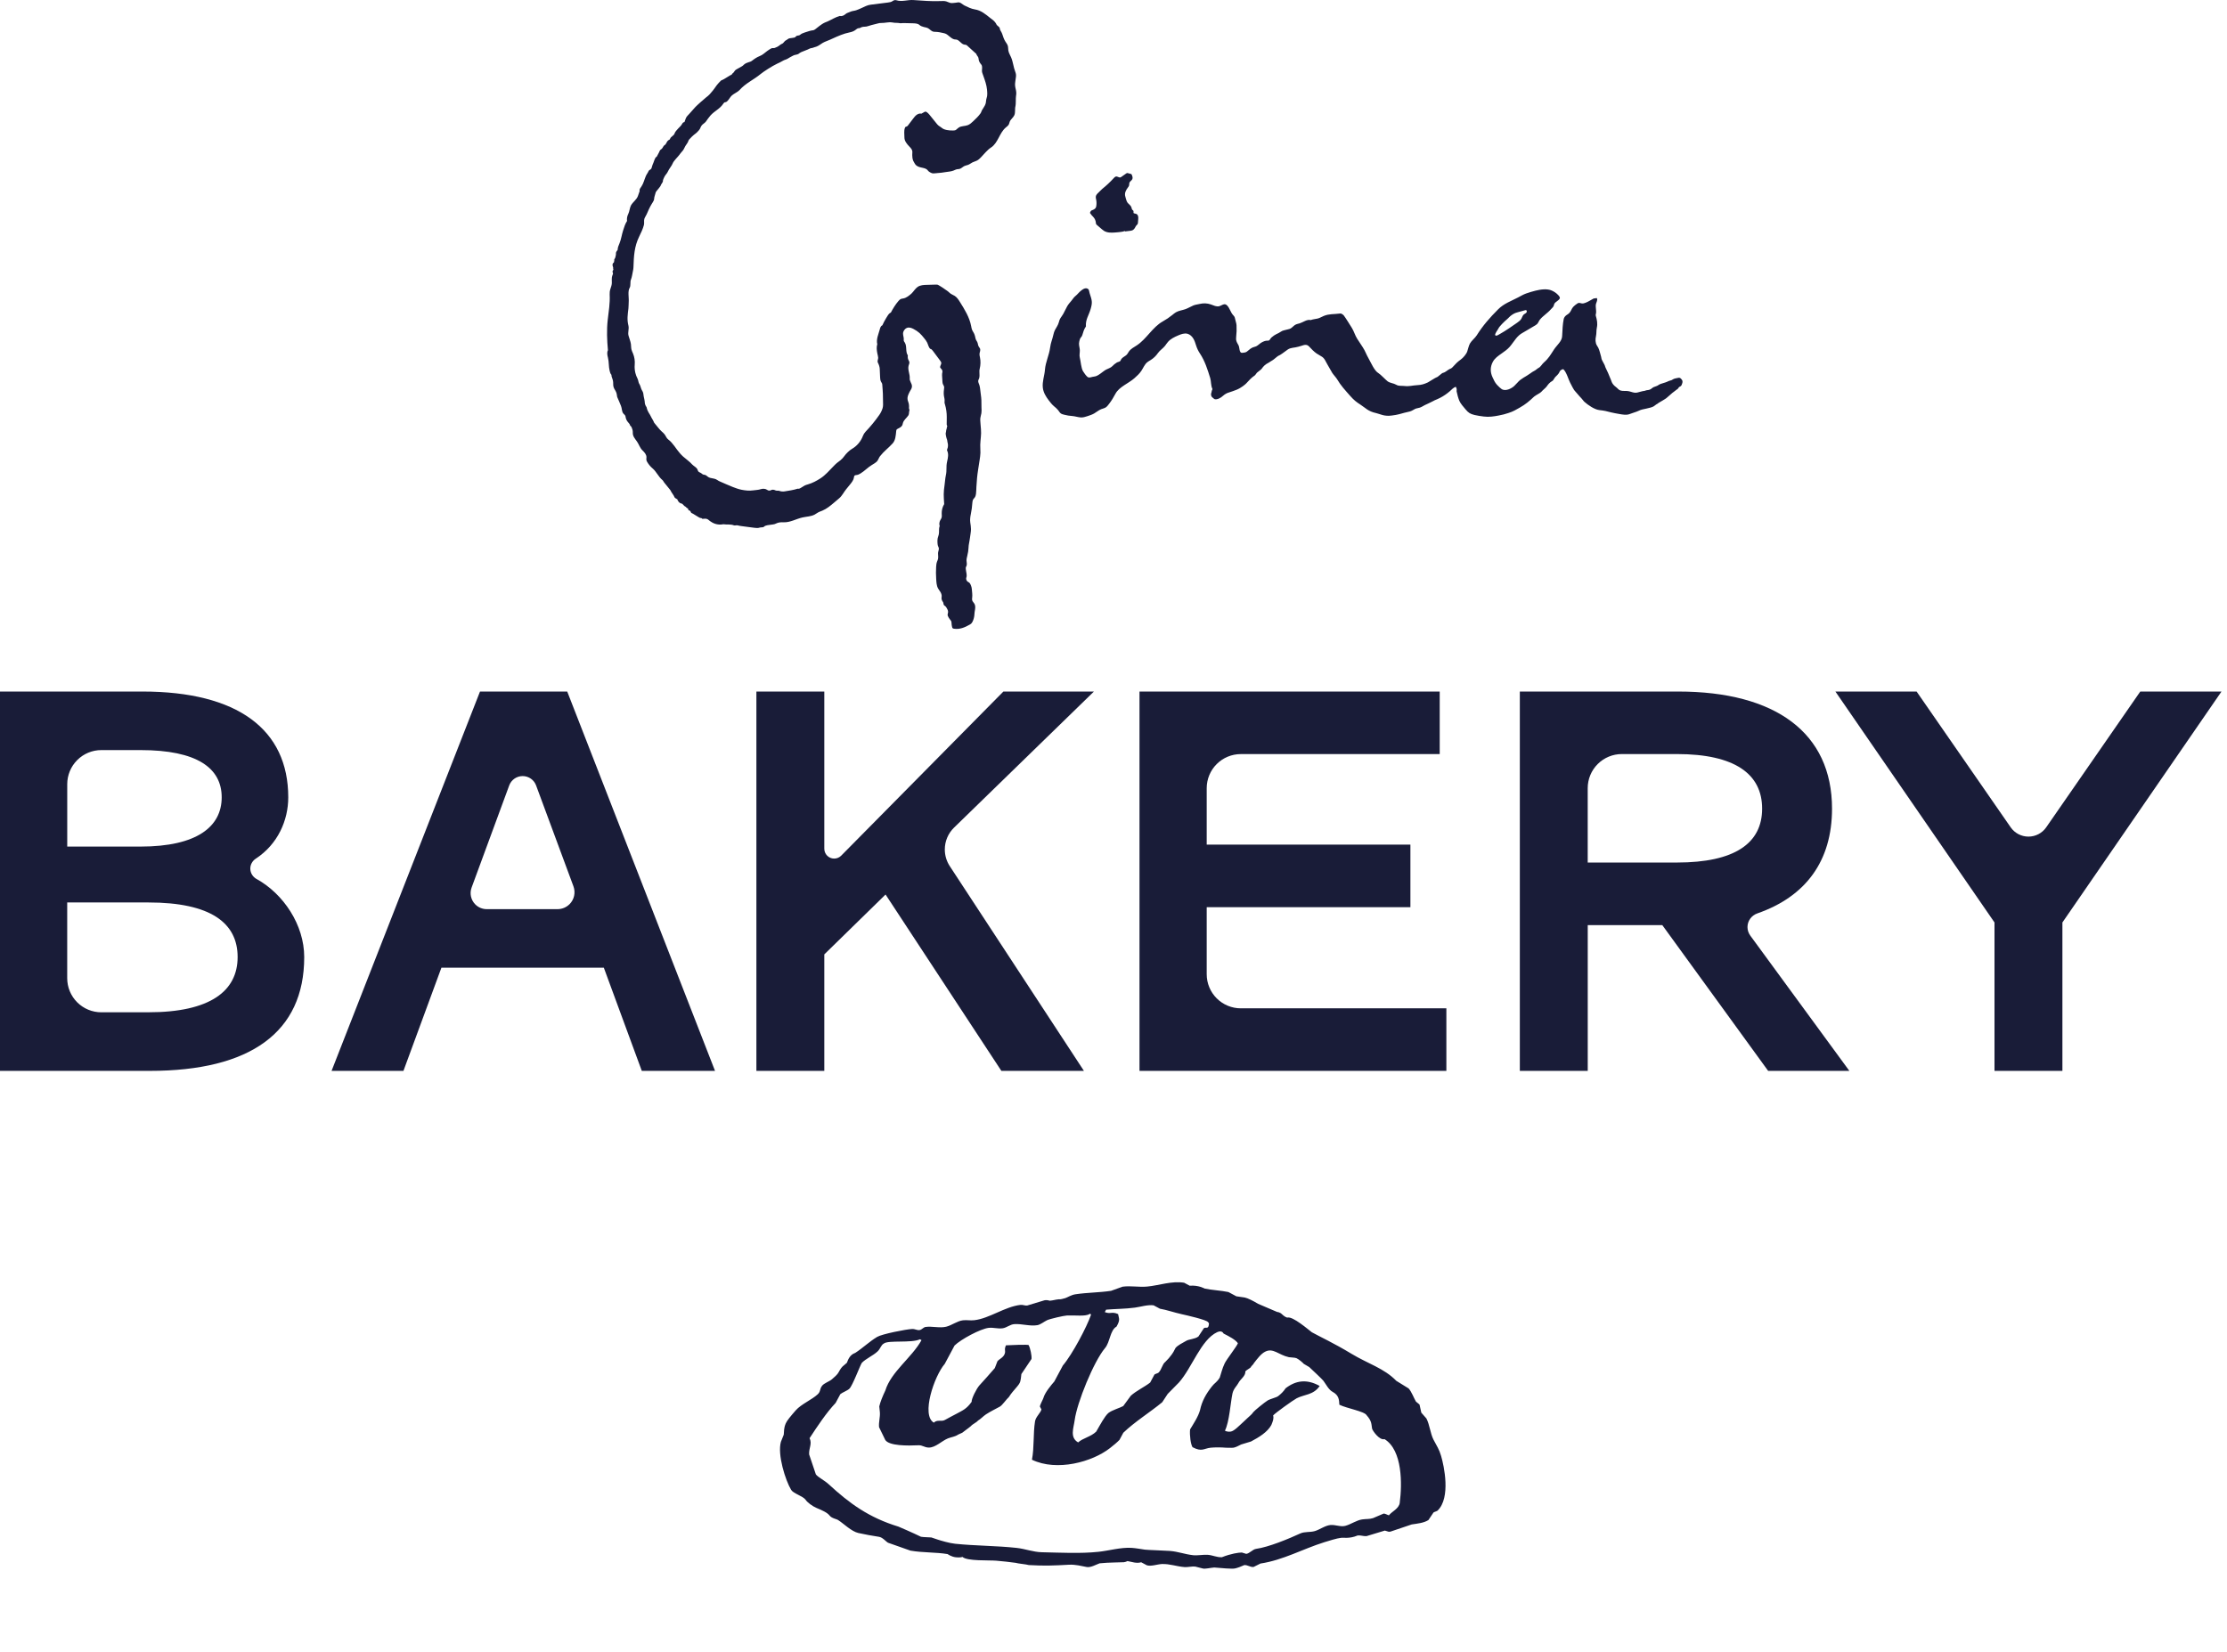
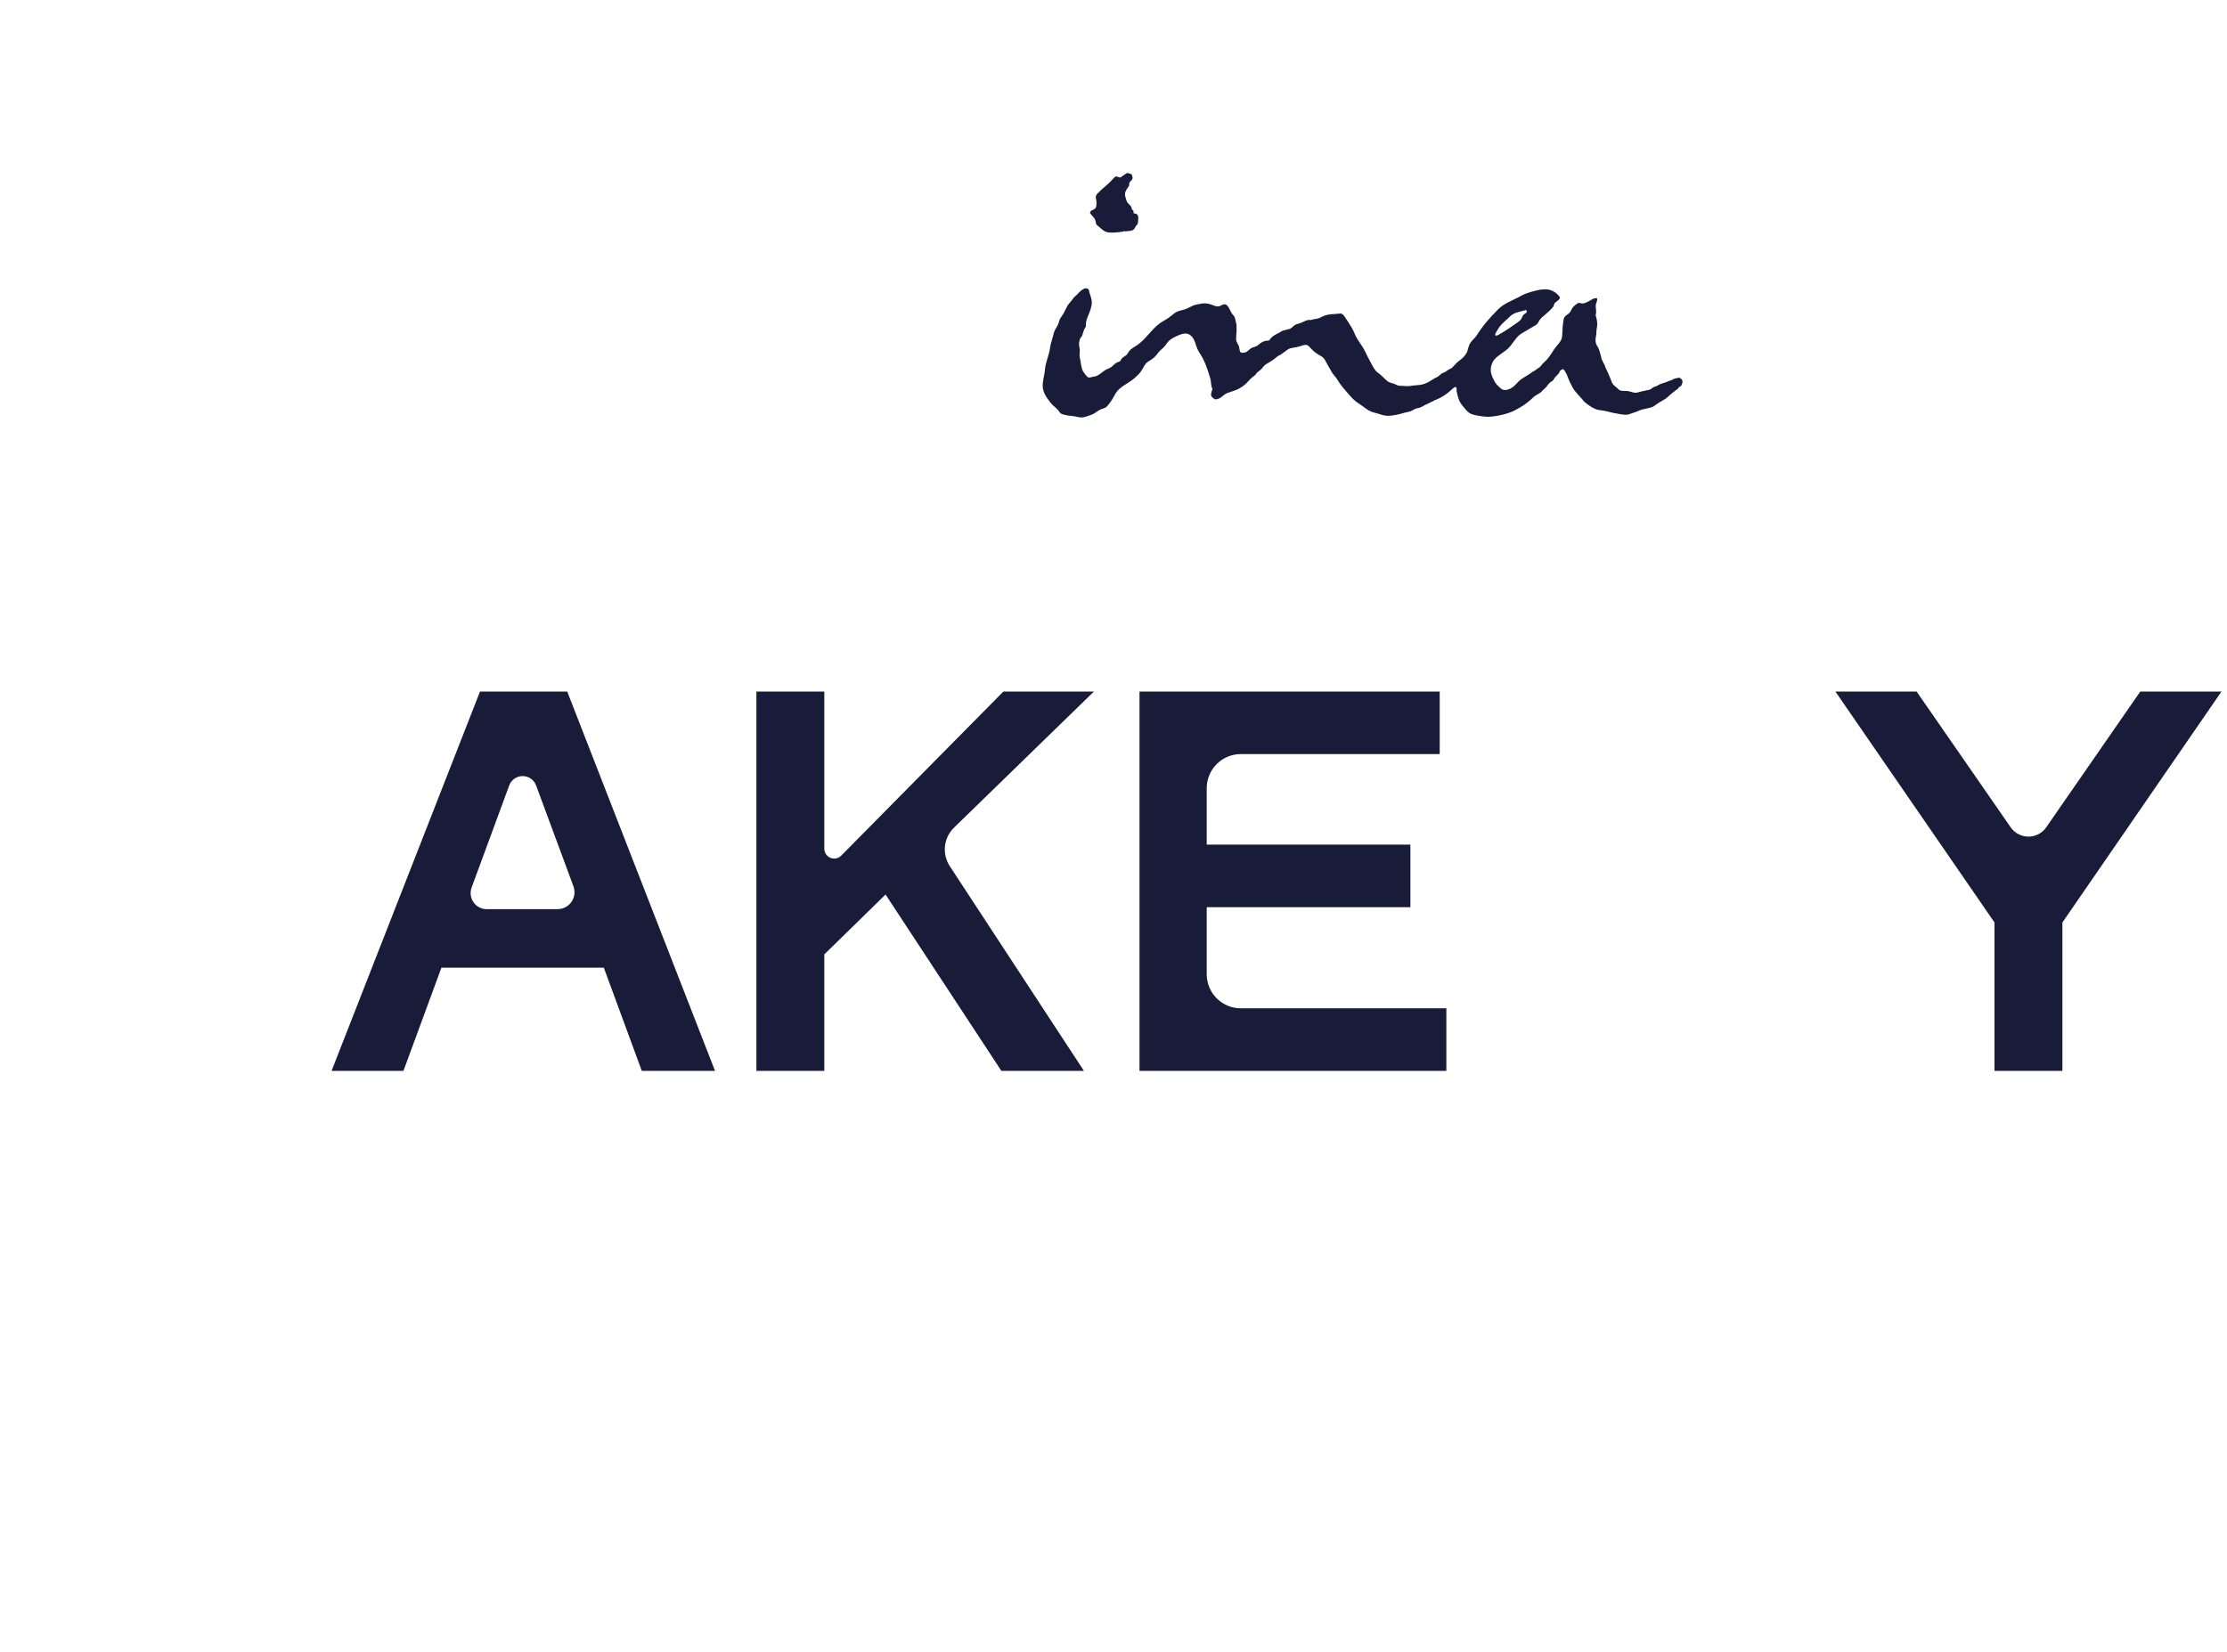
<svg xmlns="http://www.w3.org/2000/svg" width="306" height="227" viewBox="0 0 306 227" fill="none">
  <path d="M150.221 29.817C150.423 30.029 150.55 30.312 150.577 30.604C150.583 30.666 150.584 30.73 150.61 30.788C150.637 30.844 150.684 30.887 150.731 30.929C150.952 31.125 151.177 31.318 151.403 31.509C151.496 31.587 151.591 31.666 151.694 31.73C152.148 32.009 152.721 31.994 153.251 31.95C153.395 31.938 153.538 31.925 153.682 31.913C153.781 31.905 153.878 31.897 153.976 31.88C154.173 31.845 154.388 31.836 154.558 31.729C154.556 31.758 154.554 31.785 154.552 31.813C154.788 31.785 155.026 31.756 155.262 31.727C155.368 31.714 155.477 31.701 155.577 31.66C155.746 31.59 155.873 31.443 155.963 31.282C156.022 31.174 156.069 31.055 156.156 30.968C156.201 30.923 156.256 30.886 156.293 30.834C156.346 30.76 156.355 30.664 156.362 30.573C156.373 30.428 156.384 30.283 156.395 30.138C156.405 30.008 156.414 29.878 156.389 29.75C156.363 29.622 156.297 29.497 156.186 29.43C156.077 29.364 155.943 29.361 155.822 29.319C155.799 29.311 155.776 29.301 155.762 29.281C155.748 29.263 155.746 29.239 155.746 29.217C155.746 29.125 155.773 29.024 155.72 28.949C155.69 28.907 155.641 28.884 155.603 28.848C155.509 28.76 155.502 28.616 155.46 28.495C155.4 28.318 155.26 28.18 155.122 28.053C155.053 27.989 154.982 27.925 154.927 27.849C154.869 27.768 154.828 27.676 154.79 27.582C154.71 27.384 154.682 27.189 154.617 26.986C154.552 26.778 154.575 26.549 154.648 26.343C154.722 26.138 154.844 25.953 154.974 25.779C155.046 25.684 155.121 25.589 155.147 25.473C155.171 25.363 155.147 25.247 155.179 25.139C155.242 24.926 155.495 24.822 155.586 24.62C155.673 24.425 155.589 24.2 155.503 24.004C155.492 23.977 155.48 23.951 155.458 23.934C155.441 23.921 155.421 23.916 155.4 23.91C155.26 23.873 155.121 23.836 154.981 23.798C154.94 23.787 154.898 23.776 154.856 23.784C154.816 23.791 154.782 23.816 154.75 23.839C154.531 23.994 154.312 24.148 154.091 24.302C154.046 24.334 154.001 24.366 153.948 24.381C153.748 24.437 153.536 24.214 153.334 24.263C153.201 24.296 153.101 24.404 153.009 24.506C152.535 25.026 152.02 25.508 151.471 25.947C151.282 26.098 151.132 26.29 150.954 26.453C150.778 26.614 150.591 26.797 150.565 27.033C150.551 27.162 150.588 27.291 150.614 27.417C150.683 27.746 150.683 28.09 150.614 28.42C150.568 28.643 150.345 28.786 150.131 28.865C150.079 28.884 150.024 28.898 149.977 28.927C149.88 28.986 149.829 29.096 149.783 29.2C149.776 29.216 149.769 29.233 149.77 29.25C149.771 29.267 149.78 29.282 149.788 29.296C149.907 29.491 150.065 29.653 150.221 29.817Z" fill="#191C38" />
-   <path d="M139.503 11.234C139.543 10.988 139.568 10.788 139.598 10.542C139.625 10.319 139.594 10.094 139.51 9.886C139.246 9.228 139.208 8.525 138.928 7.877C138.795 7.566 138.605 7.273 138.55 6.939C138.516 6.728 138.537 6.507 138.478 6.301C138.416 6.091 138.278 5.915 138.158 5.732C137.931 5.384 137.836 5.029 137.698 4.637C137.579 4.304 137.397 4.193 137.358 3.84C137.345 3.726 136.961 3.481 136.923 3.373C136.894 3.291 136.847 3.215 136.797 3.144C136.553 2.801 136.399 2.741 136.071 2.478C135.384 1.929 134.807 1.427 133.939 1.29C133.444 1.212 132.974 0.974 132.525 0.754C132.206 0.597 131.944 0.244 131.58 0.336C131.482 0.35 131.385 0.364 131.287 0.378C131.092 0.382 130.887 0.44 130.686 0.417C130.453 0.39 130.246 0.257 130.02 0.193C129.76 0.119 129.486 0.137 129.217 0.148C127.975 0.201 126.733 0.088 125.492 0.006C124.721 -0.046 123.914 0.276 123.18 0.038C123.003 -0.02 122.81 0.023 122.664 0.136C122.468 0.288 122.23 0.318 121.998 0.348L119.652 0.643C119.423 0.672 119.199 0.732 118.988 0.826C118.554 1.018 118.078 1.265 117.632 1.413C117.363 1.502 117.064 1.501 116.811 1.629C116.566 1.752 116.381 1.754 116.177 1.937C115.973 2.12 115.667 2.273 115.406 2.189C114.755 2.367 114.339 2.668 113.722 2.944C113.6 2.998 113.473 3.04 113.351 3.094C113.086 3.21 112.848 3.381 112.619 3.549C112.406 3.706 112.202 3.874 111.994 4.038C111.751 4.232 111.597 4.125 111.198 4.267C110.933 4.362 110.229 4.537 110.019 4.724C109.691 5.017 109.556 4.752 109.281 5.095C109.178 5.223 108.517 5.221 108.371 5.298C108.3 5.335 108.058 5.522 107.984 5.549C107.838 5.602 107.709 5.83 107.592 5.931C107.455 6.048 107.371 6.012 107.093 6.246C106.935 6.378 106.642 6.53 106.445 6.589C106.217 6.656 106.162 6.55 105.946 6.668C105.641 6.835 105.185 7.164 104.925 7.393C104.621 7.661 104.156 7.762 103.816 8C103.662 8.108 103.5 8.204 103.358 8.327C103.043 8.6 102.642 8.496 102.178 8.919C102.044 9.136 101.155 9.486 100.997 9.686C100.924 9.776 100.87 9.88 100.795 9.968C100.719 10.059 100.569 10.124 100.558 10.241C100.393 10.283 99.408 10.95 99.243 10.992C99.196 11.004 99.147 11.017 99.105 11.043C99.058 11.071 98.727 11.426 98.691 11.467C98.324 11.886 98.293 12.021 97.942 12.454C97.186 13.386 97.385 13.027 96.501 13.839C96.332 13.994 96.232 14.049 96.072 14.213C95.855 14.434 95.773 14.461 95.564 14.691C95.085 15.212 95.165 15.126 94.7 15.659C94.537 15.847 94.532 15.822 94.376 16.015C94.204 16.227 94.16 16.53 94.047 16.778C93.88 16.793 93.793 16.897 93.716 17.046C93.502 17.458 92.858 17.838 92.663 18.4C92.585 18.624 92.171 18.805 92.093 19.03C91.984 19.343 91.842 19.099 91.585 19.611C91.506 19.77 91.445 19.882 91.288 19.966C91.163 20.034 91.046 20.358 90.936 20.447C90.49 20.806 90.878 20.415 90.233 21.544C90.056 21.598 89.971 21.871 89.9 22.042C89.771 22.353 89.813 22.353 89.663 22.654C89.605 22.771 89.554 23.112 89.468 23.21C89.324 23.372 89.195 23.331 89.109 23.53C88.983 23.819 88.868 23.908 88.742 24.198C88.544 24.655 88.426 25.197 88.148 25.611C88.017 25.805 87.813 26.026 87.896 26.244C87.816 26.474 87.735 26.702 87.656 26.931C87.475 27.448 86.984 27.738 86.708 28.211C86.538 28.5 86.49 29.082 86.337 29.381C86.183 29.679 86.105 30.041 86.159 30.373C85.892 30.783 85.775 31.193 85.623 31.658C85.433 32.238 85.357 32.873 85.125 33.438C85.013 33.711 84.859 34.035 84.872 34.328C84.712 34.563 84.616 34.623 84.63 34.907C84.634 34.985 84.641 34.99 84.617 35.065C84.594 35.137 84.556 35.423 84.506 35.479C84.445 35.545 84.46 35.608 84.4 35.673C84.373 35.703 84.43 35.882 84.395 35.901C84.328 35.938 84.4 36.067 84.329 36.096C84.179 36.155 84.148 36.356 84.176 36.515C84.204 36.674 84.29 36.771 84.245 36.926C84.374 37.122 84.096 37.194 84.181 37.411C84.208 37.48 84.234 37.554 84.225 37.628C84.217 37.7 84.179 37.763 84.151 37.83C84.013 38.163 84.079 38.542 84.069 38.902C84.06 39.192 83.95 39.468 83.861 39.746C83.785 39.986 83.759 40.238 83.772 40.49C83.834 41.692 83.636 42.786 83.503 43.973C83.348 45.359 83.406 46.75 83.533 48.138C83.37 48.446 83.451 48.821 83.536 49.16C83.688 49.76 83.618 50.371 83.77 50.971C83.82 51.168 83.868 51.369 84.012 51.514C84.019 51.664 84.039 51.791 84.099 51.929C84.205 52.176 84.264 52.456 84.255 52.726C84.228 53.535 84.696 53.567 84.775 54.373C84.783 54.458 84.792 54.543 84.831 54.619C84.93 54.814 85.24 55.583 85.325 55.784C85.472 56.13 85.417 56.563 85.661 56.849C85.745 56.946 85.858 57.02 85.913 57.135C85.948 57.206 85.956 57.286 85.97 57.362C86.011 57.583 86.106 57.792 86.246 57.968C86.38 58.136 86.564 58.301 86.593 58.513C86.767 58.58 86.847 58.879 86.902 59.055C86.941 59.181 86.953 59.313 86.948 59.445C86.926 59.955 87.234 60.273 87.524 60.685C87.786 61.056 87.935 61.567 88.261 61.883C88.534 62.147 88.824 62.454 88.827 62.833C88.828 62.955 88.798 63.077 88.813 63.197C88.828 63.313 88.883 63.421 88.943 63.52C89.137 63.843 89.379 64.135 89.667 64.377C90.2 64.826 90.452 65.508 91.021 65.98C91.138 66.077 91.161 66.198 91.258 66.313C91.729 66.877 91.572 66.717 92.045 67.282C92.105 67.354 92.157 67.434 92.193 67.52C92.257 67.678 92.613 68.115 92.665 68.309C92.705 68.456 93.066 68.624 93.066 68.624C93.118 68.844 93.344 69.143 93.566 69.184C93.892 69.245 93.865 69.48 94.188 69.635C94.238 69.659 94.273 69.702 94.302 69.748C94.341 69.81 94.575 69.89 94.562 69.959C94.519 70.225 94.842 70.086 94.904 70.347C94.941 70.499 95.076 70.547 95.221 70.607C95.365 70.668 96.086 71.183 96.242 71.189C96.599 71.203 96.3 71.341 96.655 71.305C96.797 71.29 96.942 71.272 97.079 71.307C97.272 71.356 97.413 71.513 97.574 71.63C97.932 71.889 98.54 72.221 99.398 72.052C99.914 72.135 100.356 72.019 100.845 72.203C100.971 72.251 101.199 72.17 101.333 72.201C101.511 72.242 101.688 72.287 101.869 72.305C102.562 72.375 102.98 72.475 103.681 72.542C103.914 72.564 104.146 72.599 104.365 72.517C104.55 72.449 104.856 72.524 104.984 72.385C105.181 72.172 105.679 72.163 105.965 72.112C106.111 72.086 106.262 72.083 106.405 72.043C106.529 72.007 106.642 71.945 106.762 71.897C107.023 71.79 107.367 71.768 107.649 71.783C108.559 71.831 109.394 71.31 110.284 71.115C110.842 70.992 111.441 70.993 111.943 70.721C112.116 70.626 112.272 70.503 112.446 70.41C112.618 70.319 112.806 70.261 112.986 70.187C113.598 69.933 114.114 69.498 114.62 69.069C114.85 68.873 115.081 68.678 115.312 68.482C115.711 68.143 115.931 67.652 116.262 67.247C116.441 67.028 116.619 66.809 116.798 66.59C117.04 66.292 117.292 65.974 117.342 65.593C117.35 65.532 117.353 65.466 117.386 65.414C117.458 65.295 117.626 65.3 117.764 65.277C117.94 65.248 118.098 65.156 118.252 65.064C118.759 64.761 119.267 64.225 119.775 63.922C120.022 63.775 120.272 63.626 120.484 63.431C120.644 63.283 120.779 62.878 120.914 62.708C121.49 61.979 122.025 61.63 122.651 60.944C123.049 60.507 123.079 59.861 123.14 59.273C123.15 59.178 123.164 59.077 123.23 59.008C123.265 58.971 123.312 58.947 123.357 58.924C123.603 58.803 123.879 58.677 123.987 58.426C124.027 58.331 124.039 58.227 124.067 58.129C124.185 57.724 124.564 57.458 124.803 57.11C124.949 56.898 124.865 56.669 124.956 56.428C125.002 56.307 124.883 56.191 124.898 56.06C124.925 55.831 124.897 55.475 124.804 55.262C124.623 54.844 124.688 54.532 124.817 54.218C124.923 53.963 125.028 53.757 125.179 53.518C125.308 53.315 125.344 53.064 125.265 52.836C125.189 52.621 125.091 52.479 125.028 52.264C125.005 52.19 124.994 52.11 125 52.033C125.05 51.424 124.686 50.814 124.853 50.228C124.896 50.077 124.973 49.928 124.951 49.773C124.934 49.654 124.862 49.553 124.81 49.445C124.728 49.272 124.712 49.037 124.743 48.848C124.383 48.34 124.654 47.576 124.311 47.058C124.262 46.986 124.202 46.917 124.183 46.832C124.169 46.767 124.18 46.701 124.183 46.636C124.196 46.37 124.078 46.111 124.083 45.845C124.09 45.516 124.304 45.199 124.607 45.071C124.91 44.943 125.248 45.068 125.538 45.223C125.824 45.375 126.098 45.551 126.34 45.767C126.582 45.985 126.788 46.239 126.992 46.493C127.143 46.68 127.296 46.869 127.398 47.086C127.536 47.376 127.587 47.731 127.824 47.946C127.981 47.967 128.093 48.104 128.188 48.232C128.515 48.67 128.841 49.108 129.168 49.546C129.242 49.647 129.32 49.752 129.335 49.877C129.363 50.106 129.061 50.4 129.222 50.567C129.351 50.7 129.487 50.85 129.497 51.035C129.503 51.139 129.466 51.241 129.451 51.345C129.427 51.501 129.452 51.661 129.456 51.816C129.467 51.993 129.479 52.172 129.49 52.349C129.501 52.474 129.5 52.604 129.535 52.726C129.588 52.907 129.756 53.076 129.733 53.263C129.686 53.647 129.64 54.037 129.701 54.419C129.735 54.63 129.802 54.837 129.794 55.05C129.791 55.142 129.775 55.233 129.782 55.324C129.789 55.418 129.82 55.509 129.847 55.598C130.01 56.138 130.095 56.759 130.09 57.322C130.087 57.662 130.084 58.003 130.081 58.343C130.08 58.435 130.183 58.526 130.147 58.611C130.073 58.794 130.102 58.907 130.022 59.089C129.995 59.15 130.008 59.279 129.989 59.343C129.93 59.538 129.936 59.556 129.956 59.758C129.971 59.907 130.08 60.342 130.106 60.371C130.136 60.403 130.142 60.451 130.146 60.496C130.186 60.901 130.309 61.019 130.238 61.465C130.23 61.516 130.134 61.78 130.125 61.83C130.117 61.877 130.138 61.923 130.157 61.966C130.358 62.412 130.259 62.912 130.149 63.387C129.951 64.243 130.145 64.524 129.955 65.382C129.871 65.765 129.854 66.193 129.797 66.581C129.625 67.785 129.659 68.07 129.736 69.284C129.504 69.668 129.384 70.119 129.396 70.569C129.402 70.782 129.436 71.004 129.359 71.202C129.318 71.309 129.248 71.402 129.194 71.503C129.069 71.745 129.026 72.049 129.117 72.305C128.964 72.66 129.072 73.072 128.994 73.452C128.958 73.631 128.879 73.8 128.841 73.979C128.795 74.191 128.806 74.411 128.817 74.628C128.854 75.357 129.135 75.1 128.928 75.799C128.83 76.13 128.969 76.494 128.888 76.83C128.856 76.961 128.792 77.082 128.747 77.208C128.664 77.437 128.642 77.682 128.628 77.925C128.596 78.464 128.599 79.004 128.635 79.542C128.665 79.99 128.675 80.471 128.894 80.871C128.991 81.05 129.127 81.206 129.23 81.38C129.334 81.555 129.428 81.836 129.386 82.036C129.344 82.237 129.384 82.455 129.494 82.628C129.533 82.689 129.58 82.745 129.606 82.812C129.651 82.925 129.632 83.062 129.702 83.162C129.751 83.232 129.836 83.268 129.901 83.324C129.971 83.383 130.02 83.465 130.067 83.544C130.17 83.718 130.275 83.904 130.271 84.106C130.267 84.288 130.158 84.478 130.231 84.645C130.312 84.832 130.42 85.007 130.55 85.164C130.612 85.241 130.681 85.315 130.714 85.408C130.741 85.483 130.741 85.565 130.745 85.644C130.753 85.827 130.779 86.009 130.824 86.186C130.838 86.241 130.854 86.296 130.893 86.335C130.939 86.381 131.006 86.397 131.07 86.408C131.847 86.535 132.562 86.243 133.242 85.848C133.32 85.803 133.398 85.756 133.461 85.692C133.535 85.619 133.586 85.525 133.635 85.434C133.775 85.177 133.886 84.728 133.889 84.435C133.891 84.215 133.942 83.996 133.975 83.776C134.016 83.507 134.026 83.216 133.89 82.98C133.794 82.814 133.631 82.683 133.581 82.498C133.549 82.379 133.568 82.254 133.583 82.131C133.631 81.75 133.563 81.363 133.535 80.98C133.523 80.818 133.487 80.658 133.428 80.505C133.349 80.296 133.256 80.081 133.05 79.993C132.824 79.898 132.698 79.613 132.779 79.381C132.838 79.213 132.833 79.067 132.813 78.889C132.789 78.676 132.676 78.218 132.704 78.005C132.714 77.924 132.768 77.857 132.8 77.783C132.905 77.545 132.802 77.272 132.8 77.012C132.799 76.829 132.848 76.65 132.892 76.473C133.177 75.326 132.975 75.432 133.223 74.269C133.245 74.129 133.266 73.988 133.289 73.846C133.328 73.477 133.416 73.107 133.418 72.733C133.419 72.423 133.361 72.117 133.32 71.811C133.267 71.422 133.319 71.021 133.4 70.634C133.506 70.133 133.571 69.626 133.605 69.115C133.658 68.341 133.997 68.649 134.105 67.88C134.15 67.559 134.14 67.235 134.162 66.911C134.233 65.887 134.249 65.509 134.407 64.495C134.472 64.077 134.536 63.659 134.602 63.242C134.654 62.907 134.706 62.57 134.714 62.231C134.723 61.862 134.68 61.492 134.691 61.123C134.713 60.397 134.859 59.716 134.787 58.989C134.767 58.739 134.746 58.49 134.725 58.241C134.715 57.987 134.673 57.728 134.701 57.473C134.726 57.243 134.809 57.024 134.846 56.795C134.887 56.541 134.873 56.281 134.859 56.024C134.834 55.569 134.875 55.09 134.82 54.638C134.773 54.251 134.725 53.862 134.677 53.475C134.654 53.285 134.63 53.093 134.567 52.912C134.494 52.7 134.367 52.484 134.424 52.267C134.445 52.185 134.492 52.111 134.524 52.033C134.535 52.007 134.543 51.979 134.549 51.951C134.657 51.494 134.508 51.11 134.615 50.685C134.743 50.171 134.756 49.628 134.65 49.108C134.618 48.949 134.575 48.79 134.589 48.628C134.609 48.393 134.747 48.155 134.668 47.933C134.629 47.822 134.54 47.738 134.482 47.636C134.395 47.485 134.376 47.306 134.331 47.138C134.276 46.93 134.093 46.753 134.049 46.542C133.995 46.285 133.94 46.026 133.82 45.793C133.746 45.648 133.646 45.515 133.581 45.366C133.505 45.192 133.476 45.001 133.44 44.814C133.212 43.61 132.548 42.539 131.897 41.501C131.7 41.187 131.493 40.863 131.18 40.665C131.005 40.554 130.805 40.489 130.635 40.371C130.513 40.287 130.41 40.179 130.297 40.084C130.056 39.88 129.769 39.737 129.529 39.54C129.399 39.46 129.273 39.38 129.143 39.299C129.046 39.257 128.962 39.176 128.858 39.14C128.777 39.112 128.687 39.114 128.601 39.115C128.196 39.124 127.786 39.143 127.381 39.15C126.931 39.158 126.452 39.179 126.082 39.437C125.912 39.554 125.778 39.715 125.646 39.873C125.512 40.033 125.385 40.223 125.228 40.359C124.901 40.64 124.554 40.931 124.132 41.015C124.018 41.038 123.9 41.045 123.794 41.089C123.651 41.148 123.542 41.266 123.441 41.383C123.031 41.859 122.703 42.398 122.41 42.954C122.183 43.046 122.04 43.267 121.913 43.475C121.857 43.565 121.802 43.654 121.747 43.744C121.56 44.048 121.383 44.391 121.236 44.717C121.006 44.801 120.933 45.083 120.872 45.319C120.787 45.643 120.665 45.956 120.584 46.281C120.504 46.606 120.452 46.977 120.541 47.299C120.416 47.735 120.466 48.127 120.55 48.573C120.582 48.744 120.657 48.979 120.665 49.153C120.676 49.37 120.529 49.603 120.606 49.807C120.609 49.816 120.613 49.825 120.618 49.833C120.739 50.048 120.868 50.413 120.878 50.66L120.928 51.805C120.938 52.029 120.95 52.26 121.057 52.456C121.1 52.536 121.158 52.608 121.192 52.691C121.227 52.78 121.231 52.878 121.236 52.973C121.253 53.355 121.306 53.736 121.312 54.119L121.337 55.624C121.339 55.753 121.315 55.961 121.278 56.084C121.18 56.408 121.028 56.729 120.836 57.005C120.262 57.829 119.624 58.61 118.93 59.336C118.769 59.504 118.648 59.704 118.565 59.922C118.286 60.663 117.746 61.303 117.059 61.698C116.71 61.898 116.253 62.35 116.02 62.679C115.87 62.892 115.691 63.086 115.49 63.252C115.325 63.387 115.147 63.505 114.983 63.641C114.808 63.787 114.651 63.954 114.492 64.117C113.942 64.683 113.403 65.311 112.74 65.741C112.175 66.106 111.637 66.39 110.992 66.58C110.835 66.626 110.674 66.667 110.534 66.749C110.393 66.829 110.2 66.947 110.065 67.037C109.93 67.128 109.758 67.21 109.603 67.165C109.022 67.358 108.409 67.437 107.807 67.536C107.564 67.577 107.316 67.553 107.086 67.467C106.896 67.396 106.736 67.49 106.552 67.399C106.361 67.304 106.124 67.257 105.942 67.367C105.815 67.445 105.702 67.441 105.557 67.407C105.508 67.395 105.468 67.362 105.427 67.333C105.182 67.159 104.818 67.135 104.535 67.232C104.187 67.349 103.84 67.343 103.477 67.398C102.945 67.477 102.395 67.413 101.867 67.307C101.467 67.227 101.083 67.082 100.701 66.937C100.136 66.723 99.513 66.423 99.001 66.211C98.649 66.088 98.472 65.859 98.158 65.796C97.683 65.701 97.451 65.681 97.248 65.513C97.132 65.417 97.016 65.311 96.871 65.271C96.792 65.249 96.706 65.252 96.628 65.225C96.544 65.197 96.475 65.138 96.408 65.079C96.209 64.906 96.009 64.945 95.903 64.704C95.864 64.615 95.838 64.519 95.787 64.436C95.654 64.223 95.358 64.084 95.115 63.843C94.788 63.463 94.275 63.112 93.855 62.74C93.704 62.606 93.567 62.456 93.433 62.306C92.87 61.675 92.49 60.9 91.811 60.396C91.583 60.227 91.493 59.932 91.323 59.704C91.205 59.545 91.05 59.418 90.904 59.286C90.589 59 90.309 58.601 90.031 58.28C89.938 58.173 89.842 58.061 89.809 57.923C89.79 57.844 89.578 57.529 89.526 57.415C89.227 56.755 88.997 56.679 88.843 55.971C88.635 55.666 88.594 55.461 88.583 55.167C88.578 55.033 88.499 54.702 88.47 54.583C88.37 54.162 88.472 54.04 88.174 53.581C88.092 53.456 87.977 52.958 87.887 52.839C87.692 52.579 87.744 52.32 87.597 52.033C87.469 51.784 87.365 51.523 87.301 51.25C87.213 50.88 87.179 50.505 87.213 50.125C87.26 49.604 87.179 49.073 86.98 48.589C86.904 48.404 86.81 48.224 86.764 48.029C86.706 47.784 86.725 47.529 86.689 47.28C86.634 46.909 86.458 46.49 86.361 46.127C86.236 45.659 86.465 45.219 86.348 44.751C86.137 43.909 86.244 43.248 86.35 42.387C86.386 42.09 86.363 41.795 86.388 41.498C86.438 40.899 86.216 40.037 86.531 39.526C86.677 39.289 86.575 38.726 86.681 38.467C86.844 38.068 86.873 37.67 86.974 37.223C87.01 37.061 87.035 36.897 87.04 36.731C87.093 35.19 87.149 33.903 87.825 32.517C88.076 32.002 88.329 31.484 88.475 30.93C88.552 30.643 88.451 30.356 88.539 30.073C88.605 29.858 88.769 29.648 88.857 29.442C89.062 28.967 89.268 28.491 89.538 28.05C89.64 27.884 89.75 27.724 89.831 27.547C89.898 27.398 89.869 27.243 89.914 27.086C89.975 26.873 90.036 26.66 90.097 26.446C90.148 26.267 90.815 25.614 90.807 25.429C91.354 24.594 90.851 25.2 91.292 24.305C91.442 23.998 91.657 23.858 91.788 23.542C91.911 23.247 92.311 22.774 92.422 22.476C92.561 22.102 93.112 21.598 93.352 21.279C93.652 20.88 93.278 21.353 93.845 20.669C93.968 20.52 94.116 20.138 94.23 19.982C94.864 19.111 94.298 19.537 95.068 18.782C95.509 18.351 95.63 18.385 96.028 17.913C96.272 17.626 96.199 17.546 96.417 17.238C96.53 17.077 96.882 16.879 96.99 16.714C97.113 16.524 97.47 16.043 97.621 15.874C98.189 15.239 98.911 14.972 99.379 14.259C99.611 13.905 99.65 14.187 99.949 13.886C100.235 13.598 100.278 13.384 100.575 13.108C100.808 12.893 101.386 12.634 101.597 12.397C102.48 11.406 103.52 10.999 104.542 10.151C104.901 9.853 106.073 9.09 106.774 8.759C106.982 8.661 107.378 8.485 107.568 8.355C107.735 8.24 108.09 8.169 108.253 8.05C108.456 7.902 108.691 7.806 108.91 7.68C109.343 7.431 109.512 7.613 109.885 7.28C110.033 7.148 110.802 6.906 110.977 6.811C111.49 6.532 111.523 6.649 111.747 6.547C111.87 6.491 112.005 6.468 112.133 6.425C112.46 6.316 112.733 6.091 113.024 5.909C113.301 5.737 113.746 5.595 114.042 5.461C114.156 5.409 114.271 5.358 114.386 5.305C115.142 4.963 115.903 4.619 116.719 4.456C116.867 4.427 117.013 4.39 117.153 4.334C117.713 4.108 117.681 3.853 118.128 3.864C118.328 3.734 118.568 3.666 118.808 3.672C119.124 3.68 119.426 3.517 119.736 3.448C120.026 3.382 120.408 3.29 120.694 3.206C120.815 3.171 120.94 3.158 121.066 3.16C121.641 3.17 122.031 3.006 122.585 3.083C122.799 3.114 123.015 3.157 123.231 3.144C123.438 3.131 123.646 3.214 123.852 3.188C124.016 3.167 124.182 3.171 124.347 3.175L125.385 3.2C125.68 3.207 126.101 3.216 126.318 3.416C126.492 3.577 126.712 3.653 126.952 3.716C127.116 3.759 127.288 3.774 127.443 3.842C127.728 3.968 127.924 4.263 128.226 4.346C128.346 4.379 128.472 4.375 128.596 4.379C128.934 4.391 129.267 4.464 129.597 4.538C129.721 4.565 129.846 4.593 129.96 4.647C130.057 4.693 130.143 4.755 130.228 4.819C130.565 5.078 130.888 5.438 131.313 5.429C131.779 5.419 132.031 6.042 132.488 6.129C132.582 6.147 132.682 6.141 132.769 6.18C132.826 6.206 132.873 6.249 132.918 6.29C133.324 6.657 133.745 7.041 134.149 7.408C134.181 7.597 134.358 7.725 134.425 7.904C134.461 8.002 134.463 8.109 134.481 8.212C134.519 8.433 134.636 8.635 134.777 8.809C134.821 8.863 134.869 8.917 134.897 8.982C134.922 9.039 134.931 9.101 134.94 9.164C134.975 9.437 134.871 9.742 134.964 10.002C135.021 10.164 135.078 10.326 135.137 10.488C135.347 11.079 135.558 11.676 135.618 12.3C135.654 12.679 135.698 13.128 135.565 13.485C135.486 13.697 135.502 13.932 135.452 14.153C135.393 14.418 135.243 14.651 135.095 14.88C135.047 14.954 134.999 15.029 134.951 15.103C134.864 15.237 134.83 15.434 134.738 15.565C134.455 15.969 134.093 16.312 133.734 16.652C133.507 16.867 133.272 17.087 132.981 17.2C132.579 17.356 132.1 17.295 131.739 17.53C131.6 17.621 131.49 17.75 131.355 17.848C131.246 17.927 131.122 17.924 130.991 17.934C130.746 17.953 130.347 17.923 130.107 17.871C129.937 17.834 129.765 17.796 129.612 17.713C129.49 17.647 129.385 17.552 129.271 17.473C129.161 17.396 129.043 17.333 128.941 17.247C128.84 17.164 128.759 17.061 128.676 16.96C128.357 16.56 128.036 16.162 127.712 15.767C127.615 15.648 127.506 15.537 127.385 15.443C127.313 15.387 127.227 15.335 127.137 15.346C127.083 15.352 127.033 15.381 126.986 15.408C126.866 15.477 126.729 15.552 126.608 15.621C126.381 15.566 126.138 15.649 125.949 15.787C125.759 15.925 125.615 16.115 125.473 16.301C125.24 16.609 125.005 16.916 124.772 17.223C124.722 17.29 124.668 17.359 124.589 17.386C124.541 17.403 124.486 17.402 124.441 17.428C124.392 17.457 124.365 17.512 124.344 17.565C124.181 17.979 124.276 18.441 124.271 18.886C124.265 19.378 124.614 19.794 124.956 20.148C125.146 20.345 125.353 20.566 125.363 20.839C125.368 20.981 125.343 21.186 125.347 21.328C125.354 21.667 125.39 21.793 125.417 21.904C125.445 22.029 125.495 22.147 125.564 22.254C125.647 22.381 125.736 22.617 125.938 22.766C126.253 22.998 126.547 22.996 126.959 23.108C127.64 23.309 127.302 23.5 128.024 23.792C128.066 23.809 128.109 23.823 128.155 23.826C128.369 23.848 128.588 23.796 128.797 23.787C129.173 23.77 129.546 23.718 129.917 23.654C130.27 23.592 130.648 23.583 130.99 23.454C131.162 23.389 131.325 23.293 131.507 23.261C131.616 23.242 131.73 23.246 131.839 23.219C132.099 23.155 132.284 22.925 132.527 22.813C132.687 22.738 132.867 22.718 133.032 22.655C133.246 22.571 133.425 22.417 133.631 22.315C133.845 22.209 134.083 22.159 134.29 22.042C134.477 21.938 134.63 21.783 134.78 21.631C135.232 21.173 135.634 20.624 136.174 20.274C137.128 19.655 137.314 18.294 138.173 17.548C138.335 17.407 138.524 17.285 138.62 17.093C138.676 16.979 138.694 16.85 138.74 16.731C138.873 16.392 139.219 16.176 139.369 15.845C139.546 15.455 139.416 14.99 139.532 14.577C139.599 14.337 139.556 13.473 139.602 13.228C139.769 12.339 139.361 12.127 139.503 11.234Z" fill="#191C38" />
  <path d="M231.118 52.224C230.986 52.051 230.872 51.881 230.641 51.923C230.502 51.948 230.003 52.031 229.875 52.134C229.628 52.334 229.472 52.248 229.039 52.483C228.866 52.577 228.097 52.752 227.934 52.881C227.581 53.158 227.303 53.096 227.015 53.339C226.562 53.721 226.408 53.534 226.02 53.709C226.02 53.709 226.02 53.709 226.019 53.709C225.826 53.734 225.563 53.788 225.363 53.849C225.102 53.929 224.832 54.009 224.562 53.966C224.257 53.918 223.991 53.794 223.686 53.751C223.345 53.701 222.988 53.776 222.66 53.671C222.386 53.584 222.268 53.354 222.027 53.184C221.784 53.012 221.518 52.721 221.432 52.431C221.347 52.141 221.047 51.535 220.951 51.248C220.901 51.101 220.574 50.5 220.543 50.348C220.486 50.062 220.07 49.52 220.04 49.231C220.026 49.1 219.985 48.973 219.949 48.845C219.774 48.214 219.711 47.884 219.425 47.488C219.194 47.112 219.199 46.637 219.294 46.208C219.386 45.785 219.323 45.462 219.414 45.039C219.536 44.476 219.435 43.96 219.273 43.408C219.25 43.332 219.251 43.253 219.276 43.178C219.361 42.916 219.291 42.573 219.279 42.312C219.273 42.173 219.25 42.032 219.269 41.893C219.3 41.653 219.45 41.436 219.462 41.193C219.467 41.102 219.444 40.922 219.313 40.973C219.122 41.045 219.05 40.991 218.976 41.027C218.576 41.225 218.272 41.462 217.84 41.619C217.688 41.675 217.529 41.725 217.369 41.707C217.205 41.689 217.043 41.601 216.885 41.642C216.813 41.662 216.75 41.705 216.689 41.747C216.5 41.88 216.309 42.015 216.157 42.188C215.924 42.451 215.867 42.794 215.614 43.037C215.353 43.287 215.222 43.253 214.996 43.55C214.921 43.647 214.877 43.765 214.855 43.886C214.794 44.249 214.739 44.572 214.717 44.941C214.695 45.308 214.657 45.833 214.645 46.201C214.622 46.9 213.932 47.426 213.545 48.008C213.029 48.785 212.826 49.218 212.123 49.832C211.874 50.049 211.699 50.424 211.403 50.568C211.226 50.654 211.036 50.867 210.857 50.95C210.645 51.05 210.45 51.185 210.263 51.325C209.645 51.788 209 52.002 208.503 52.592C208.41 52.702 208.156 52.961 208.05 53.059C207.701 53.383 206.853 53.845 206.311 53.459C206.157 53.349 205.915 53.13 205.696 52.892C205.407 52.576 205.258 52.234 205.079 51.846C204.75 51.133 204.752 50.434 205.118 49.74C205.39 49.226 205.848 48.921 206.323 48.586C206.7 48.32 207.132 48.02 207.434 47.672C207.752 47.306 208.009 46.892 208.317 46.517C208.555 46.226 208.833 45.956 209.159 45.776C209.59 45.541 210.302 45.093 210.728 44.853C210.888 44.763 211.052 44.673 211.189 44.551C211.339 44.421 211.456 44.101 211.579 43.944C211.817 43.641 212.085 43.44 212.375 43.185C212.614 42.975 212.87 42.78 213.074 42.536C213.311 42.252 213.472 42.218 213.537 41.854C213.609 41.455 214.45 41.24 214.318 40.857C214.276 40.737 214.188 40.64 214.1 40.547C213.843 40.276 213.564 40.09 213.225 39.936C212.582 39.643 211.671 39.779 210.992 39.949C210.552 40.059 210.117 40.189 209.688 40.34C209.316 40.472 208.947 40.695 208.597 40.877C207.607 41.393 206.642 41.722 205.852 42.513C204.714 43.652 203.757 44.738 202.901 46.102C202.683 46.45 202.178 46.845 201.98 47.208C201.794 47.55 201.731 47.943 201.604 48.311C201.478 48.678 201.035 49.19 200.718 49.414C200.227 49.764 200.002 50.016 199.664 50.386C199.581 50.477 199.5 50.572 199.392 50.63C199.321 50.669 199.241 50.69 199.17 50.727C198.83 50.901 198.631 51.166 198.258 51.249C198.085 51.287 197.571 51.831 197.395 51.857C197.279 51.874 196.306 52.507 196.199 52.556C195.675 52.794 195.35 52.904 194.743 52.935C194.021 52.972 193.681 53.133 192.963 53.05C192.518 52.998 192.214 53.097 191.828 52.87C191.481 52.664 190.99 52.65 190.668 52.41C190.402 52.213 189.695 51.453 189.409 51.287C188.845 50.962 188.416 49.913 188.094 49.348C187.679 48.622 187.614 48.282 187.246 47.722C186.991 47.333 186.734 46.943 186.48 46.553C186.21 46.139 186.02 45.49 185.755 45.072C185.44 44.578 184.974 43.8 184.625 43.33C184.583 43.273 184.377 43.139 184.311 43.11C184.226 43.073 184.129 43.088 184.037 43.1C183.248 43.203 182.648 43.122 181.909 43.415C181.624 43.527 181.364 43.703 181.066 43.777C180.672 43.873 180.478 43.856 180.095 43.991C179.593 43.857 179.06 44.294 178.563 44.446C178.411 44.492 178.251 44.514 178.105 44.577C177.66 44.768 177.514 45.173 177.035 45.248C176.869 45.275 176.581 45.376 176.414 45.404C176.146 45.449 175.934 45.651 175.691 45.772C175.485 45.875 175.237 45.979 175.052 46.114C174.77 46.322 174.643 46.407 174.503 46.647C174.474 46.694 174.404 46.775 174.354 46.795C174.285 46.824 174.187 46.828 174.113 46.822C173.9 46.807 173.519 46.943 173.219 47.151C172.871 47.392 172.743 47.607 172.328 47.688C172.177 47.718 172.031 47.787 171.829 47.92C171.636 48.047 171.501 48.216 171.308 48.341C171.139 48.452 170.929 48.472 170.727 48.489C170.671 48.494 170.613 48.498 170.56 48.481C170.387 48.425 170.324 48.13 170.303 47.949C170.274 47.696 170.226 47.516 170.091 47.299C170.012 47.172 169.948 47.045 169.9 46.904C169.833 46.712 169.83 46.513 169.854 46.312C169.918 45.774 169.934 45.231 169.903 44.691C169.885 44.4 169.765 44.115 169.708 43.828C169.689 43.73 169.669 43.63 169.622 43.541C169.568 43.441 169.481 43.361 169.407 43.274C169.083 42.897 168.971 42.368 168.632 42.005C168.565 41.933 168.488 41.868 168.395 41.838C168.106 41.741 167.83 42.004 167.536 42.084C167.144 42.192 166.747 41.968 166.362 41.837C165.885 41.674 165.36 41.65 164.869 41.769C164.572 41.842 164.267 41.863 163.983 41.978C163.608 42.131 163.264 42.355 162.883 42.491C162.452 42.646 161.977 42.691 161.58 42.919C161.405 43.02 161.251 43.153 161.095 43.28C160.678 43.618 160.233 43.92 159.764 44.18C158.367 44.958 157.54 46.588 156.202 47.466C155.815 47.721 155.378 47.934 155.114 48.314C155.024 48.443 154.958 48.588 154.856 48.707C154.595 49.01 154.144 49.099 153.985 49.526C153.902 49.745 153.621 49.719 153.452 49.829C153.16 50.019 153.033 50.123 152.848 50.32C152.619 50.562 152.274 50.645 151.982 50.801C151.524 51.046 150.884 51.719 150.366 51.751C150.044 51.771 149.654 52.008 149.414 51.793C149.174 51.578 148.996 51.304 148.821 51.035C148.548 50.615 148.498 49.626 148.369 49.142C148.282 48.813 148.386 48.465 148.372 48.125C148.36 47.815 148.25 47.514 148.261 47.204C148.268 47.014 148.321 46.828 148.374 46.647C148.462 46.346 148.627 46.356 148.714 46.055C148.834 45.642 148.957 45.22 149.21 44.871C149.141 43.903 149.594 43.389 149.863 42.456C150.135 41.518 150.043 41.289 149.721 40.298C149.692 40.21 149.629 39.824 149.561 39.762C149.229 39.459 148.833 39.711 148.537 39.948C148.228 40.195 148.076 40.442 147.767 40.689C147.523 40.885 147.432 41.082 147.228 41.321C147.028 41.554 146.795 41.823 146.64 42.089L146.098 43.138C145.774 43.696 145.636 43.683 145.482 44.31C145.393 44.672 145.139 45.012 144.966 45.339C144.86 45.538 144.795 45.755 144.746 45.975C144.595 46.67 144.378 47.078 144.289 47.785C144.161 48.801 143.659 49.783 143.582 50.803C143.52 51.639 143.192 52.445 143.288 53.279C143.363 53.94 143.705 54.503 144.109 55.031C144.326 55.314 144.545 55.599 144.818 55.828C145.039 56.013 145.217 56.16 145.399 56.384C145.516 56.528 145.601 56.701 145.749 56.813C145.898 56.927 146.092 56.964 146.268 57.009C146.607 57.097 146.953 57.153 147.302 57.175C147.711 57.201 148.098 57.347 148.506 57.373C148.823 57.392 149.133 57.292 149.434 57.193C149.744 57.091 150.056 56.988 150.34 56.827C150.669 56.641 150.956 56.38 151.308 56.239C151.513 56.157 151.737 56.118 151.924 56.002C152.116 55.881 152.252 55.688 152.389 55.512C152.728 55.076 153.009 54.602 153.269 54.116C153.775 53.167 155.055 52.703 155.861 51.992C156.213 51.682 156.564 51.362 156.824 50.971C157.092 50.57 157.267 50.092 157.639 49.787C157.785 49.666 157.954 49.58 158.115 49.479C158.503 49.236 158.841 48.912 159.1 48.533C159.37 48.138 159.796 47.897 160.089 47.519C160.226 47.34 160.345 47.149 160.494 46.98C160.861 46.564 161.38 46.318 161.89 46.099C162.297 45.925 162.746 45.759 163.173 45.876C163.506 45.967 163.776 46.221 163.957 46.516C164.139 46.809 164.244 47.143 164.346 47.473C164.469 47.867 164.647 48.241 164.876 48.584C165.562 49.613 165.93 50.801 166.293 51.977C166.422 52.396 166.376 53.044 166.583 53.429C166.629 53.513 166.482 53.697 166.489 53.793C166.498 53.903 166.364 54.084 166.409 54.306C166.468 54.599 166.58 54.587 166.797 54.796C166.969 54.961 167.291 54.865 167.507 54.766C167.724 54.666 167.877 54.555 168.054 54.396C168.292 54.184 168.577 54.016 168.885 53.933C169.134 53.864 169.688 53.659 169.928 53.562C170.563 53.303 171.12 52.817 171.223 52.709C171.621 52.288 171.917 51.927 172.4 51.608C172.508 51.537 172.617 51.312 172.71 51.223C172.839 51.099 173.28 50.81 173.379 50.661C173.578 50.365 173.82 50.095 174.359 49.825C174.435 49.787 174.758 49.547 174.839 49.522C174.939 49.491 175.538 48.951 175.635 48.912C175.965 48.78 176.323 48.488 176.929 48.05C177.045 47.965 177.176 47.903 177.315 47.868C177.557 47.806 177.733 47.78 177.982 47.744C178.275 47.701 178.508 47.616 178.795 47.538C179.082 47.459 179.534 47.215 179.9 47.649C180.175 47.95 180.561 48.345 180.911 48.586C181.05 48.682 181.401 48.891 181.55 48.972C182.03 49.234 182.131 49.672 182.418 50.138C182.66 50.532 182.814 50.855 183.056 51.249C183.184 51.457 183.587 51.893 183.711 52.103C184.246 53.01 184.8 53.59 185.493 54.381C186.045 55.009 186.374 55.255 186.941 55.621C187.647 56.077 187.975 56.538 189.093 56.778C189.609 56.889 190.204 57.267 191.251 57.108C191.746 57.033 191.866 57.031 192.293 56.917C192.689 56.812 193.099 56.683 193.724 56.551C193.949 56.504 194.247 56.296 194.452 56.196C194.619 56.114 194.928 56.083 195.103 56.021C195.487 55.882 195.503 55.78 196.222 55.471C196.338 55.42 197.24 54.972 197.095 55.03C197.358 54.924 197.62 54.812 197.873 54.682C198.35 54.438 198.793 54.13 199.199 53.782C199.456 53.562 199.715 53.239 200.045 53.167C200.111 53.297 200.182 53.496 200.152 53.623C200.14 53.673 200.134 53.725 200.143 53.777C200.209 54.14 200.385 54.773 200.519 55.083C200.691 55.478 201.075 55.911 201.356 56.243C201.792 56.76 201.997 56.876 202.603 57.036C202.962 57.13 203.471 57.191 203.865 57.246C204.577 57.343 205.291 57.234 205.948 57.104C206.435 57.019 206.781 56.918 207.253 56.768C207.951 56.547 208.291 56.319 208.795 56.038C209.64 55.566 210.147 55.117 210.806 54.499C211.127 54.248 211.653 54.022 211.806 53.831C211.96 53.64 212.362 53.329 212.508 53.132C212.731 52.831 212.877 52.592 213.35 52.322C213.406 52.291 213.663 51.84 213.717 51.806C213.807 51.751 214.216 51.319 214.261 51.166C214.362 50.828 214.771 50.714 214.809 50.748C215.243 51.122 215.538 52.23 215.732 52.57C215.959 52.968 216.155 53.499 216.483 53.832C216.629 53.98 216.886 54.314 217.031 54.463C217.441 54.877 217.552 55.088 217.699 55.22C217.702 55.223 217.706 55.226 217.709 55.229C217.711 55.231 217.714 55.234 217.716 55.236C218.204 55.679 219.105 56.288 219.748 56.361C220.415 56.436 220.757 56.508 221.394 56.683C221.649 56.753 222.204 56.846 222.464 56.893C222.981 56.984 223.505 57.091 223.986 56.886C224.3 56.752 224.814 56.629 225.119 56.477C225.536 56.27 225.76 56.266 226.212 56.158C226.665 56.051 226.953 55.993 227.199 55.861C227.236 55.85 227.546 55.609 227.575 55.585C227.629 55.566 227.676 55.541 227.717 55.509C228.009 55.272 228.119 55.268 228.431 55.059C228.575 54.964 228.892 54.798 229.015 54.676C229.128 54.563 229.491 54.268 229.609 54.16C229.948 53.849 229.979 53.89 230.203 53.687C230.425 53.485 230.539 53.514 230.655 53.271C230.722 53.129 230.971 53.139 231.051 52.932C231.132 52.721 231.272 52.477 231.118 52.224ZM205.878 45.168C206.009 44.861 206.75 44.146 207.008 43.935C207.297 43.698 207.444 43.476 207.757 43.271C207.903 43.175 208.052 43.082 208.215 43.019C208.308 42.982 208.403 42.956 208.499 42.929C208.846 42.833 209.193 42.738 209.54 42.642C209.587 42.629 209.637 42.616 209.684 42.629C209.819 42.665 209.818 42.873 209.724 42.976C209.629 43.08 209.487 43.125 209.381 43.216C209.208 43.364 209.157 43.607 209.043 43.804C208.911 44.029 208.697 44.191 208.484 44.341C207.959 44.712 206.77 45.533 206.204 45.838C206.031 45.93 205.606 46.253 205.461 46.085C205.327 45.926 205.806 45.334 205.878 45.168Z" fill="#191C38" />
-   <path d="M35.259 120.814C34.734 120.523 34.393 119.98 34.393 119.38C34.393 118.827 34.681 118.319 35.145 118.014C38.193 116.02 39.608 112.724 39.608 109.588C39.605 100.261 32.655 95.045 19.574 95.045H0V147.182H20.581C34.393 147.182 41.801 141.877 41.801 131.539C41.801 127.122 38.959 122.861 35.259 120.81V120.814ZM9.239 107.779C9.239 106.537 9.732 105.345 10.612 104.465C11.492 103.585 12.68 103.092 13.925 103.092H19.304C27.077 103.092 30.462 105.561 30.462 109.585C30.462 113.608 27.077 116.354 19.304 116.354H9.239V107.775V107.779ZM20.397 139.131H13.922C12.68 139.131 11.488 138.638 10.608 137.758C9.728 136.878 9.235 135.69 9.235 134.445V124.035H20.393C28.99 124.035 32.651 126.87 32.651 131.535C32.651 136.201 28.901 139.128 20.393 139.128L20.397 139.131Z" fill="#191C38" />
  <path d="M65.955 95.045L45.558 147.182H55.435L60.651 133.004H82.97L88.186 147.182H98.248L77.939 95.045H65.958H65.955ZM78.255 124.273C77.819 124.709 77.226 124.954 76.609 124.954H66.874C66.288 124.954 65.724 124.72 65.313 124.308C64.702 123.698 64.504 122.79 64.802 121.984L69.968 107.953C70.251 107.179 70.989 106.665 71.816 106.665C72.639 106.665 73.377 107.179 73.661 107.949L78.795 121.818C79.11 122.673 78.901 123.631 78.259 124.273H78.255Z" fill="#191C38" />
  <path d="M150.31 95.045H137.871L115.583 117.603C115.328 117.862 114.98 118.004 114.618 118.004C113.87 118.004 113.263 117.397 113.263 116.648V95.045H103.932V147.182H113.263V131.173L121.679 122.942L137.594 147.182H148.937L130.506 119.047C130.059 118.366 129.821 117.567 129.821 116.751C129.821 115.62 130.279 114.537 131.088 113.75L150.31 95.045Z" fill="#191C38" />
  <path d="M167.18 137.212C166.3 136.332 165.807 135.144 165.807 133.898V124.681H193.796V116.084H165.807V108.329C165.807 107.087 166.3 105.895 167.18 105.015C168.06 104.135 169.248 103.642 170.494 103.642H197.823V95.045H156.572V147.182H198.738V138.585H170.494C169.252 138.585 168.06 138.092 167.18 137.212Z" fill="#191C38" />
  <path d="M294.084 95.045L281.159 113.707C280.606 114.509 279.694 114.984 278.718 114.984C277.743 114.984 276.831 114.506 276.277 113.707L263.349 95.045H252.191L274.053 126.785V147.182H283.384V126.785L305.242 95.045H294.084Z" fill="#191C38" />
-   <path d="M240.113 127.416C240.113 126.561 240.667 125.816 241.472 125.536C248.11 123.223 251.729 118.351 251.729 111.146C251.729 100.718 243.956 95.045 230.601 95.045H208.832V147.182H218.163V127.15H228.409L242.952 147.182H254.11L240.496 128.587C240.248 128.246 240.113 127.838 240.113 127.416ZM218.159 118.55V108.325C218.159 107.083 218.652 105.891 219.532 105.011C220.412 104.132 221.6 103.638 222.846 103.638H230.417C238.375 103.638 242.125 106.381 242.125 111.139C242.125 115.896 238.375 118.547 230.417 118.547H218.159V118.55Z" fill="#191C38" />
-   <path fill-rule="evenodd" clip-rule="evenodd" d="M198.02 200.126C197.728 199.135 197.457 198.815 196.971 197.872C196.531 197.018 196.444 195.81 195.995 194.954C195.762 194.688 195.529 194.422 195.295 194.157C195.214 193.785 195.132 193.41 195.047 193.038C194.883 192.904 194.722 192.77 194.558 192.636C194.256 192.124 193.97 191.298 193.553 190.829C192.987 190.479 192.424 190.131 191.858 189.781C190.183 188.052 187.947 187.426 185.678 186.051C183.296 184.607 181.328 183.706 180.248 183.103C179.772 182.743 177.665 180.914 176.92 181.083C176.771 181.112 176.411 180.889 176.161 180.638C175.845 180.323 175.496 180.321 175.496 180.321C174.617 179.944 173.738 179.569 172.857 179.192C172.257 178.822 171.42 178.4 171.026 178.33C170.773 178.286 170.152 178.201 169.882 178.164L168.787 177.578C167.861 177.377 166.447 177.305 165.521 177.099C165.521 177.099 164.685 176.608 163.474 176.71L162.707 176.3C161.017 176.02 159.21 176.682 157.631 176.826C156.453 176.936 155.388 176.687 154.239 176.844C153.715 177.032 153.192 177.223 152.665 177.412C151.017 177.658 149.399 177.64 147.759 177.889C147.19 177.975 146.659 178.325 146.384 178.412C146.108 178.499 145.647 178.616 145.483 178.574C144.957 178.626 144.751 178.727 144.25 178.772C144.046 178.71 143.736 178.658 143.512 178.715L141.157 179.427C140.822 179.474 140.559 179.308 140.214 179.345C138.06 179.594 135.958 181.207 133.873 181.45C133.31 181.517 132.883 181.398 132.317 181.462C131.523 181.557 130.783 182.152 130.014 182.343C129.125 182.564 128.076 182.247 127.177 182.376C126.897 182.418 126.656 182.748 126.388 182.798C126.008 182.872 125.76 182.641 125.336 182.656C124.497 182.693 121.189 183.346 120.523 183.746C119.429 184.408 118.61 185.227 117.516 185.942C116.734 186.208 116.525 186.915 116.366 187.3C116.222 187.446 115.922 187.669 115.773 187.808C115.525 188.044 115.272 188.518 115.217 188.625C115.093 188.888 114.604 189.325 114.299 189.578C113.937 189.881 113.249 190.097 112.969 190.449C112.594 190.918 112.793 191.228 112.351 191.638C111.562 192.375 110.092 192.983 109.343 193.834C108.636 194.643 108.132 195.244 107.968 195.631C107.675 196.323 107.752 196.678 107.693 197.18L107.3 198.165C106.799 199.912 107.923 203.469 108.708 204.769C109.008 205.268 110.279 205.605 110.673 206.102C110.901 206.472 111.631 207.02 112.182 207.248C112.986 207.581 113.674 207.891 113.991 208.301C114.309 208.71 114.992 208.762 115.21 208.951C115.885 209.375 116.987 210.482 117.942 210.696C118.689 210.864 120.035 211.118 120.764 211.219C121.285 211.291 121.725 211.875 122.02 212.033C123.047 212.396 124.075 212.758 125.102 213.12C126.778 213.413 128.599 213.326 130.205 213.594C130.205 213.594 130.719 213.972 131.349 214.036C131.979 214.101 132.25 213.984 132.25 213.984C132.858 214.582 135.953 214.418 136.906 214.503C137.874 214.59 138.688 214.676 139.566 214.798C139.842 214.897 141.083 215.004 141.358 215.103C143.498 215.23 144.825 215.173 146.9 215.056C147.774 215.012 148.615 215.237 149.307 215.369C149.868 215.476 150.571 215.051 151.094 214.863C152.278 214.729 154.231 214.741 154.432 214.711C154.633 214.681 154.787 214.627 154.919 214.555L155.854 214.751C156.155 214.798 156.468 214.82 156.805 214.719L157.572 215.128C158.128 215.324 159.036 214.989 159.634 214.962C160.739 214.917 161.65 215.299 162.791 215.384C163.171 215.411 163.866 215.255 164.238 215.312L165.261 215.572C165.568 215.669 166.338 215.471 166.846 215.438C167.79 215.52 169.279 215.654 169.681 215.57C170.083 215.486 170.539 215.299 170.971 215.108C171.453 215.076 171.748 215.404 172.242 215.366C172.562 215.208 172.88 215.051 173.2 214.892C176.319 214.421 178.987 212.895 181.956 211.966C182.507 211.795 183.728 211.41 184.251 211.363C184.554 211.306 185.415 211.517 186.54 211.038C186.999 210.986 187.287 211.152 187.761 211.127C188.602 210.872 189.443 210.619 190.285 210.363C190.453 210.415 190.622 210.465 190.791 210.517C190.855 210.537 191.002 210.524 191.066 210.502C192.062 210.172 192.982 209.852 193.978 209.519C194.732 209.403 195.63 209.331 196.273 208.916C196.504 208.571 196.737 208.224 196.968 207.879C197.055 207.804 197.45 207.698 197.532 207.616C199.373 205.841 198.408 201.436 198.018 200.123L198.02 200.126ZM151.983 180.001C153.271 179.891 154.619 179.899 155.939 179.72C156.718 179.616 157.656 179.303 158.505 179.403L159.381 179.872C160.292 180.023 161.272 180.378 162.362 180.621C163.044 180.775 165.777 181.383 166 181.723C166.189 182.013 166.107 181.713 166.102 182.061C166.015 182.718 165.72 182.358 165.422 182.542L164.667 183.689C164.174 184.063 163.372 184.048 162.985 184.289L162.186 184.741C162.014 184.877 161.583 185.071 161.449 185.404C161.173 186.007 160.845 186.366 160.59 186.684L160.121 187.178C159.689 187.501 159.639 188.215 159.19 188.655C159.113 188.732 158.706 188.841 158.627 188.918L158.041 190.015C157.326 190.588 156.12 191.151 155.378 191.831L154.338 193.249C153.881 193.509 152.834 193.787 152.288 194.211C151.76 194.69 151.191 195.792 150.625 196.76C149.901 197.47 148.786 197.651 148.139 198.247C146.965 197.557 147.521 196.286 147.667 195.177C147.987 192.772 150.293 187.106 151.834 185.284C152.534 184.46 152.516 182.825 153.417 182.326C153.948 181.378 153.757 181.281 153.631 180.609C152.737 180.209 152.616 180.656 151.804 180.336L151.98 180.008L151.983 180.001ZM192.337 206.529C192.228 207.37 191.245 207.735 190.843 208.266C190.697 208.246 190.359 208.03 190.128 208.023C189.642 208.231 189.153 208.44 188.664 208.651C188.153 208.812 187.711 208.75 187.158 208.832C186.398 208.941 185.606 209.514 184.854 209.713C184.202 209.887 183.494 209.537 182.799 209.601C182.065 209.671 181.365 210.224 180.663 210.433C180.015 210.626 179.275 210.48 178.652 210.765C177.052 211.505 174.302 212.641 172.589 212.877C172.128 212.939 171.681 213.52 171.237 213.562C171.036 213.5 170.832 213.441 170.631 213.378C170.187 213.383 169.159 213.525 167.889 214.026C167.196 214.056 166.658 213.751 165.953 213.694C165.362 213.649 164.528 213.815 163.95 213.748C162.746 213.614 161.903 213.252 160.741 213.16C159.994 213.101 157.748 213.041 157.316 212.984C156.8 212.919 156.105 212.775 155.47 212.738C153.981 212.651 152.375 213.13 150.95 213.279C148.451 213.547 145.687 213.391 143.165 213.341C141.956 213.316 140.912 212.88 139.678 212.743C136.956 212.445 134.017 212.463 131.242 212.175C130.436 212.093 129.245 211.733 128.867 211.609C128.49 211.485 127.971 211.309 127.971 211.309C127.616 211.271 126.949 211.286 126.544 211.212C125.539 210.72 123.631 209.887 123.447 209.817C119.389 208.586 116.697 206.608 113.9 204.025C113.254 203.429 112.413 203.049 112.103 202.64L111.177 199.89C111.13 198.999 111.621 198.443 111.239 197.666C112.274 196.083 113.54 194.167 114.82 192.817L115.466 191.611C115.731 191.385 116.433 191.134 116.709 190.866C117.151 190.442 118.171 187.684 118.419 187.312C118.975 186.734 119.955 186.327 120.576 185.746C120.985 185.366 121.035 184.88 121.439 184.659C122.052 184.158 125.246 184.629 126.403 184.073L126.621 184.19C125.284 186.595 122.444 188.528 121.648 191.114C121.293 191.864 120.955 192.675 120.816 193.298C120.816 193.298 120.891 194.008 120.898 194.097C120.953 194.8 120.717 195.44 120.787 196.152L121.645 197.919C122.194 198.726 124.666 198.713 126.222 198.639C126.743 198.617 127.028 198.942 127.604 198.954C128.525 198.982 129.416 198.026 130.252 197.693C130.749 197.497 131.21 197.475 131.664 197.167L132.22 196.914C132.667 196.549 133 196.353 133.414 195.998C133.588 195.763 134.206 195.485 134.379 195.249C134.757 195.033 135.094 194.643 135.474 194.393C136.094 193.988 136.754 193.673 137.38 193.33C137.72 193.149 138.306 192.278 138.618 192.018C139.259 190.998 140.055 190.412 140.189 189.866C140.323 189.32 140.286 189.131 140.341 188.853C140.805 188.161 141.269 187.471 141.733 186.778C141.79 186.342 141.564 185.279 141.341 184.877C141.351 184.761 138.685 184.87 138.226 184.902C137.966 185.463 138.164 185.605 138.085 185.954C137.953 186.56 137.305 186.773 137.052 187.094C136.933 187.406 136.812 187.717 136.692 188.029C136.047 188.796 135.161 189.754 134.568 190.417C134.173 190.861 133.474 192.248 133.506 192.668C132.813 193.656 132.257 193.854 131.411 194.316C130.984 194.549 130.279 194.899 129.853 195.15C129.349 195.447 128.823 195.053 128.309 195.527C126.539 194.497 128.376 189.116 129.813 187.451L131.16 184.93C132.044 184.068 134.717 182.636 135.844 182.502C136.504 182.425 137.107 182.659 137.789 182.557C138.308 182.482 138.8 182.028 139.363 181.989C140.405 181.917 141.497 182.304 142.527 182.133C142.971 182.061 143.463 181.644 143.88 181.448C144.304 181.251 146.173 180.822 146.622 180.8C147.724 180.755 149.151 180.954 149.685 180.606C149.876 180.482 149.903 180.723 149.903 180.723C149.347 182.348 147.347 186.148 146.041 187.677L144.87 189.868C144.431 190.377 143.575 191.38 143.361 192.162C143.319 192.323 142.919 193.018 142.885 193.316C142.954 193.447 143.026 193.579 143.096 193.71C142.999 194.174 142.316 194.725 142.217 195.353C141.944 197.063 142.123 198.954 141.793 200.624C145.227 202.282 150.099 200.92 152.512 199.031C152.966 198.679 153.487 198.249 153.822 197.899L154.351 196.914C155.929 195.4 158.056 194.08 159.694 192.725C159.945 192.343 160.198 191.96 160.448 191.578C160.965 191.055 161.478 190.531 161.992 190.01C163.801 187.982 165.005 184.148 167.244 183.093C167.564 182.952 167.919 182.907 168.127 183.284C168.914 183.689 169.753 184.115 170.093 184.617C169.954 185.036 168.549 186.808 168.276 187.382C167.931 188.091 167.765 188.868 167.598 189.34C167.189 190.01 166.881 190.072 166.514 190.561C165.71 191.583 165.154 192.564 164.888 193.814C164.65 194.703 163.968 195.713 163.521 196.462C163.446 197.281 163.603 198.48 163.858 198.902C165.159 199.59 165.409 199.071 166.358 198.972C166.921 198.912 167.894 198.919 168.395 198.972C168.395 198.972 169.234 199.006 169.485 198.972C169.71 198.942 170.229 198.709 170.542 198.53C170.991 198.393 171.44 198.259 171.887 198.123C172.977 197.55 174.155 196.835 174.689 195.852C174.905 195.318 175.049 194.968 174.935 194.539C175.228 194.199 177.68 192.439 178.168 192.181C179.191 191.648 180.491 191.745 181.328 190.489C179.543 189.484 178.02 189.744 176.65 190.804C176.359 191.258 175.999 191.593 175.625 191.886C175.362 192.077 174.528 192.276 174.212 192.459C173.776 192.72 172.354 193.886 172.222 194.072C172.09 194.259 171.949 194.425 171.758 194.584C171.567 194.743 171.339 194.976 170.989 195.296C170.271 195.951 169.576 196.691 169.115 196.755C168.586 196.83 168.313 196.631 168.313 196.631C168.921 195.415 169.07 192.851 169.343 191.544C169.487 190.856 169.981 190.444 170.14 190.119C170.42 189.538 171.167 189.141 171.118 188.478C171.314 188.268 171.654 188.119 171.855 187.93C171.917 187.729 172.234 187.545 172.296 187.344C172.746 186.766 173.279 186.049 173.84 185.776C174.942 185.207 175.682 186.227 177.099 186.533C177.292 186.575 177.943 186.572 178.151 186.674C178.503 186.843 179.002 187.282 179.146 187.449L179.896 187.89C180.352 188.322 181.67 189.548 181.844 189.779C182.177 190.216 182.569 191.032 183.137 191.315C183.973 191.774 184.001 192.395 184.033 193.065C185.051 193.571 187.485 193.976 187.773 194.502C188.528 195.346 188.418 195.77 188.532 196.356C188.587 196.616 189.535 197.999 190.24 197.795C192.734 199.329 192.66 204.034 192.332 206.526L192.337 206.529Z" fill="#191C38" />
</svg>